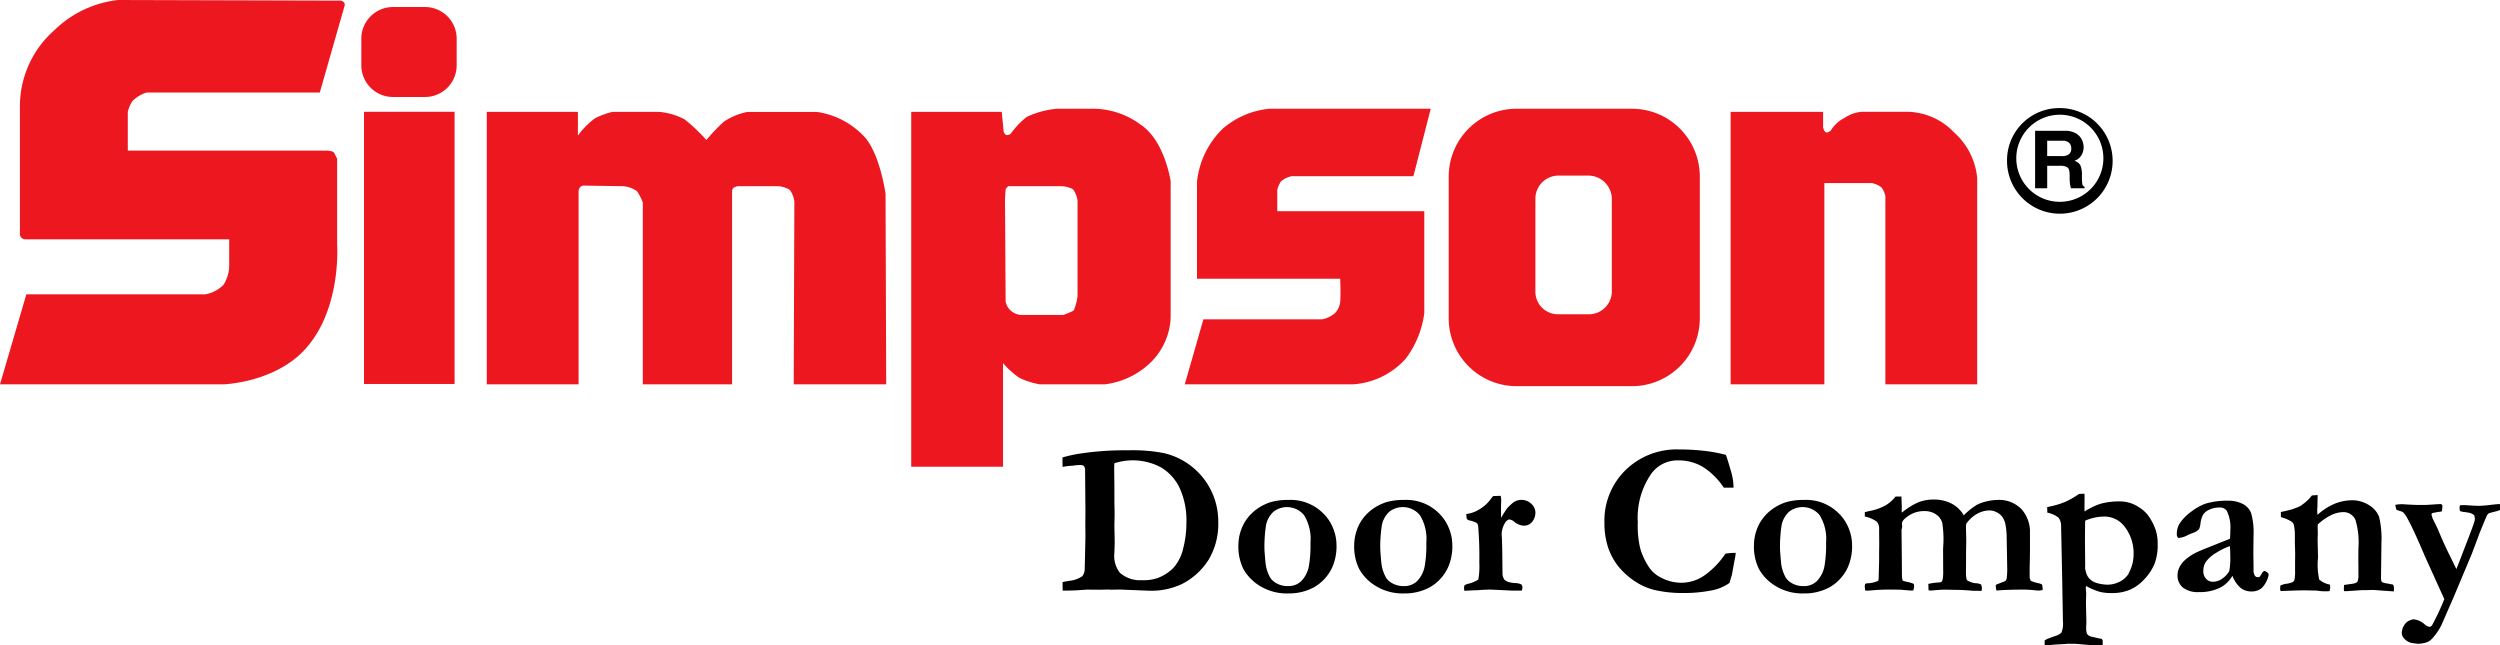
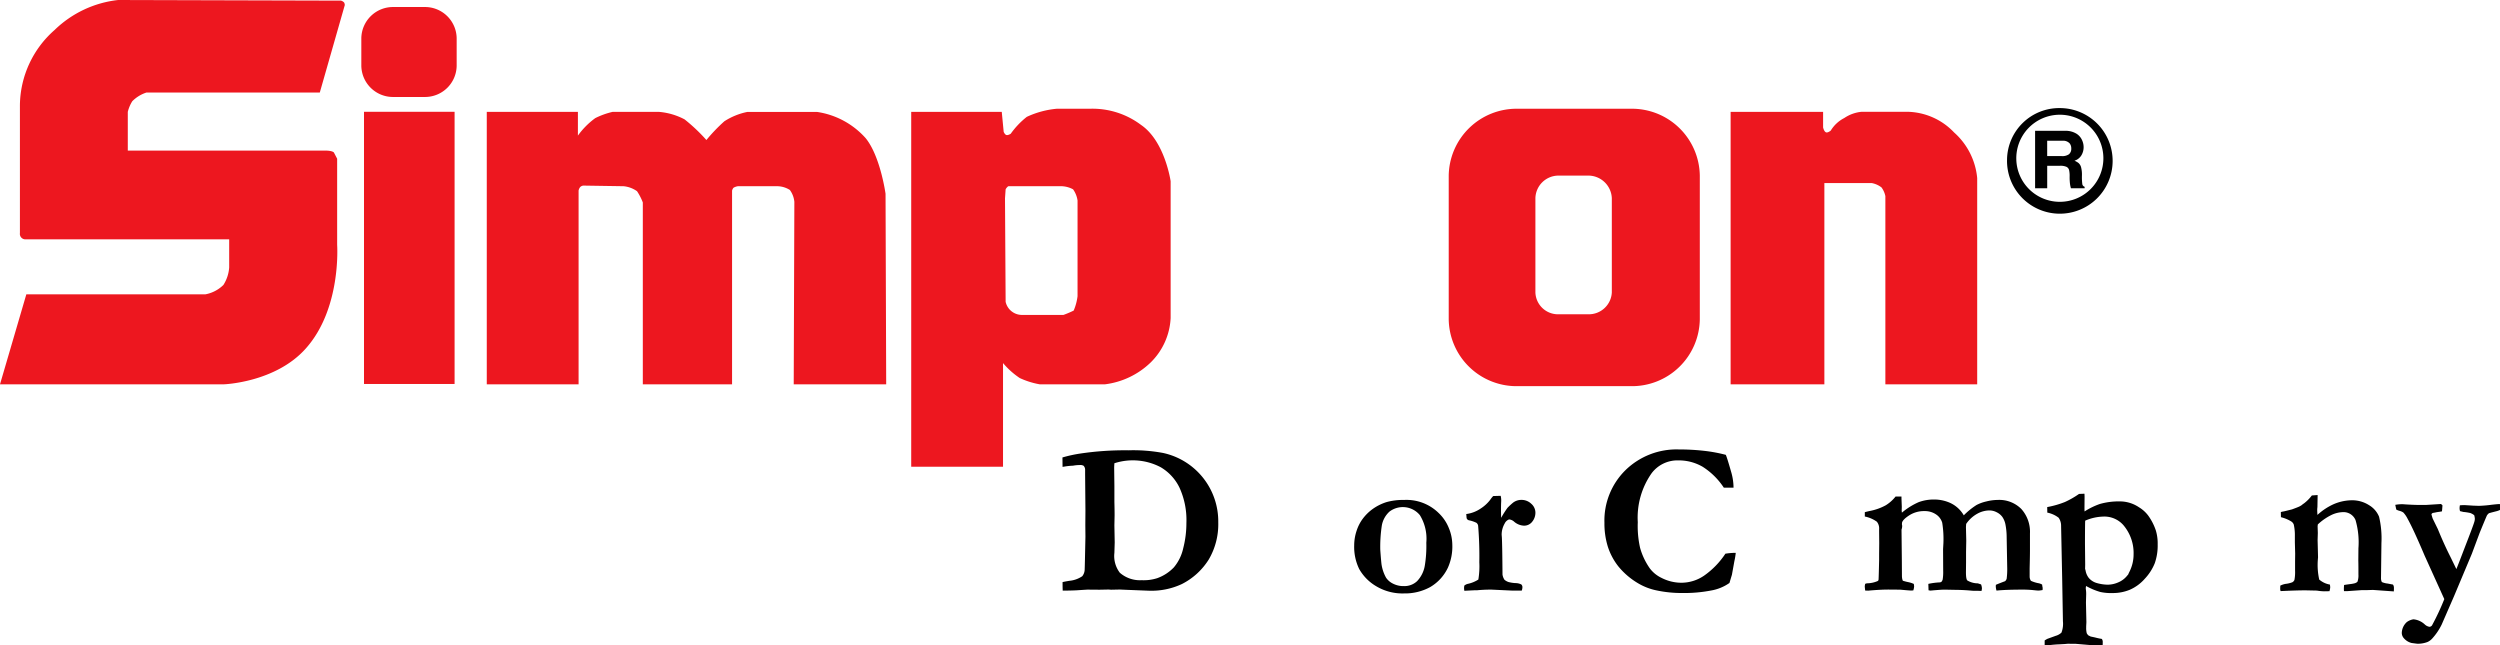
<svg xmlns="http://www.w3.org/2000/svg" width="230" height="59.384" viewBox="0 0 230 59.384">
  <g id="Simpson_w_Tag_CMYK_" data-name="Simpson w Tag (CMYK)" transform="translate(115 29.692)">
    <g id="Group_4742" data-name="Group 4742" transform="translate(-115 -29.692)">
      <g id="Group_4740" data-name="Group 4740">
        <g id="Group_4727" data-name="Group 4727">
          <path id="Path_3739" data-name="Path 3739" d="M61.286,16.791l-20.5-.058a9.95,9.95,0,0,0-5.848,2.759,9.331,9.331,0,0,0-3.191,6.9V38.176a.505.505,0,0,0,.531.576H51v2.587a3.437,3.437,0,0,1-.53,1.608,3.2,3.2,0,0,1-1.654.864H32.338l-2.423,8.278H50.533s4.728-.172,7.5-3.279c3.307-3.677,2.9-9.542,2.9-9.542V31.336s-.179-.345-.3-.575c-.178-.172-.71-.172-.71-.172H41.672V27.024a3.346,3.346,0,0,1,.413-.977,3.231,3.231,0,0,1,1.3-.8H59.336l2.3-8.049a.6.6,0,0,0-.058-.228A.619.619,0,0,0,61.286,16.791Z" transform="translate(-29.915 -16.733)" fill="#ed171f" fill-rule="evenodd" />
        </g>
        <g id="Group_4729" data-name="Group 4729" transform="translate(33.242 0.646)">
          <g id="Group_4728" data-name="Group 4728" transform="translate(0)">
            <path id="Path_3740" data-name="Path 3740" d="M94.514,20.86a2.915,2.915,0,0,1,2.954-2.871h2.866a2.912,2.912,0,0,1,2.951,2.871v2.534a2.911,2.911,0,0,1-2.951,2.871H97.468a2.914,2.914,0,0,1-2.954-2.871V20.86Z" transform="translate(-94.514 -17.989)" fill="#ed171f" />
          </g>
        </g>
        <g id="Group_4731" data-name="Group 4731" transform="translate(33.488 10.285)">
          <g id="Group_4730" data-name="Group 4730" transform="translate(0)">
            <path id="Path_3741" data-name="Path 3741" d="M94.993,36.72h8.334V61.761H94.993V36.72Z" transform="translate(-94.993 -36.72)" fill="#ed171f" />
          </g>
        </g>
        <g id="Group_4732" data-name="Group 4732" transform="translate(44.783 10.291)">
          <path id="Path_3742" data-name="Path 3742" d="M116.941,36.731V61.8h8.447V43.974a.8.8,0,0,1,.119-.287.441.441,0,0,1,.354-.172l3.663.057a2.559,2.559,0,0,1,1.241.46,5.172,5.172,0,0,1,.532,1.035V61.8h8.211V43.974s.06-.23.179-.287a1.222,1.222,0,0,1,.355-.115h3.542a2.217,2.217,0,0,1,1.241.345,2.2,2.2,0,0,1,.414,1.093L145.18,61.8h8.508l-.06-17.534s-.472-3.45-1.831-5.117a7.439,7.439,0,0,0-4.489-2.414h-6.381a6.12,6.12,0,0,0-2.127.862,15.42,15.42,0,0,0-1.653,1.725,15.886,15.886,0,0,0-2.009-1.9,6.1,6.1,0,0,0-2.364-.69h-4.255a7.132,7.132,0,0,0-1.594.574,7.147,7.147,0,0,0-1.6,1.61V36.731Z" transform="translate(-116.941 -36.731)" fill="#ed171f" fill-rule="evenodd" />
        </g>
        <g id="Group_4733" data-name="Group 4733" transform="translate(159.217 10.29)">
          <path id="Path_3743" data-name="Path 3743" d="M339.322,36.73V61.8h8.625V43.284h4.371a2.09,2.09,0,0,1,.887.4,2.057,2.057,0,0,1,.354.8V61.8h8.448V42.824a6.4,6.4,0,0,0-2.126-4.2,6.067,6.067,0,0,0-4.253-1.9h-4.254a3.41,3.41,0,0,0-1.595.574,3.092,3.092,0,0,0-1.242,1.151s-.242.209-.413.172c-.208-.046-.294-.461-.294-.461V36.73Z" transform="translate(-339.322 -36.729)" fill="#ed171f" fill-rule="evenodd" />
        </g>
        <g id="Group_4734" data-name="Group 4734" transform="translate(109 10.004)">
-           <path id="Path_3744" data-name="Path 3744" d="M264.362,36.173H249.534a7.687,7.687,0,0,0-4.314,1.84,7.961,7.961,0,0,0-2.363,4.886V51.81h13.175s.058,1.379,0,2.127a1.788,1.788,0,0,1-.473,1.034,2.6,2.6,0,0,1-1.182.576h-10.93l-1.714,5.979h15.479a7.094,7.094,0,0,0,4.844-2.357,8.8,8.8,0,0,0,1.713-4.2V45.6H250.243V43.646a2.208,2.208,0,0,1,.355-.805,2.254,2.254,0,0,1,.946-.459h11.224Z" transform="translate(-241.734 -36.173)" fill="#ed171f" fill-rule="evenodd" />
-         </g>
+           </g>
        <g id="Group_4735" data-name="Group 4735" transform="translate(187.226 12.037)">
          <path id="Path_3745" data-name="Path 3745" d="M398.095,45a5.152,5.152,0,0,1-.03-.785,2.7,2.7,0,0,0-.08-.744.788.788,0,0,0-.231-.383,1.4,1.4,0,0,0-.379-.213A1.162,1.162,0,0,0,398,42.4a1.449,1.449,0,0,0,.219-.782,1.543,1.543,0,0,0-.124-.591,1.359,1.359,0,0,0-.5-.618,1.905,1.905,0,0,0-1.088-.287h-2.752v5.287h1.114v-2.07h1.174a1.369,1.369,0,0,1,.606.1.457.457,0,0,1,.239.323,2.482,2.482,0,0,1,.044.58,5.093,5.093,0,0,0,.032.645,2.426,2.426,0,0,0,.089.422h1.258v-.139A.307.307,0,0,1,398.095,45Zm-1.232-2.717a1.054,1.054,0,0,1-.661.165h-1.335V41.037h1.419a.793.793,0,0,1,.647.24.717.717,0,0,1,.149.453A.662.662,0,0,1,396.863,42.286Z" transform="translate(-393.752 -40.124)" fill-rule="evenodd" />
        </g>
        <g id="Group_4737" data-name="Group 4737" transform="translate(184.648 9.944)">
          <g id="Group_4736" data-name="Group 4736">
            <path id="Path_3746" data-name="Path 3746" d="M388.741,40.793a4.858,4.858,0,1,0,4.856-4.736A4.8,4.8,0,0,0,388.741,40.793Zm.853,0a4.006,4.006,0,1,1,4,3.887A4,4,0,0,1,389.594,40.793Z" transform="translate(-388.741 -36.057)" fill-rule="evenodd" />
          </g>
        </g>
        <g id="Group_4738" data-name="Group 4738" transform="translate(83.834 9.993)">
          <path id="Path_3747" data-name="Path 3747" d="M216.694,55.422V42.831s-.529-3.679-2.717-5.174a7.437,7.437,0,0,0-4.666-1.494h-3.073a8.284,8.284,0,0,0-2.776.747,7.464,7.464,0,0,0-1.478,1.553s-.256.172-.414.115c-.136-.049-.236-.287-.236-.287l-.177-1.84h-8.33V69.1h8.446V59.562a7.349,7.349,0,0,0,1.538,1.377,7.4,7.4,0,0,0,1.83.577h6.026a7.359,7.359,0,0,0,4.194-2.014A6.14,6.14,0,0,0,216.694,55.422Zm-8.565-2.013a4.856,4.856,0,0,1-.355,1.324,9.294,9.294,0,0,1-.942.4h-3.843a1.539,1.539,0,0,1-1.476-1.208l-.058-9.517.058-.83a.869.869,0,0,1,.119-.173c.059-.059.095-.115.177-.115h4.727a2.391,2.391,0,0,1,1.181.288,2.345,2.345,0,0,1,.413,1.034Z" transform="translate(-192.829 -36.153)" fill="#ed171f" />
        </g>
        <g id="Group_4739" data-name="Group 4739" transform="translate(133.282 10.004)">
          <path id="Path_3748" data-name="Path 3748" d="M305.7,36.173H295.242a6.246,6.246,0,0,0-6.321,6.151V55.547a6.245,6.245,0,0,0,6.321,6.149H305.7a6.243,6.243,0,0,0,6.321-6.149V42.324A6.245,6.245,0,0,0,305.7,36.173Zm-1.773,16.9a2.117,2.117,0,0,1-2.126,2.01h-2.778a2.08,2.08,0,0,1-2.127-2.01V44.394a2.128,2.128,0,0,1,2.127-2.07H301.8a2.167,2.167,0,0,1,2.126,2.07Z" transform="translate(-288.921 -36.173)" fill="#ed171f" />
        </g>
      </g>
      <g id="Group_4741" data-name="Group 4741" transform="translate(97.746 41.353)">
        <path id="Path_3749" data-name="Path 3749" d="M219.874,109.371c.1-.027.3-.065.61-.118a2.528,2.528,0,0,0,1.2-.422,1.029,1.029,0,0,0,.225-.638q.01-.12.069-3l-.01-1.081.01-1.307-.029-3.349v-.393a.533.533,0,0,0-.138-.393.637.637,0,0,0-.384-.069,3.47,3.47,0,0,0-.59.059,5.947,5.947,0,0,0-.777.08l-.187.029-.01-.866a12.386,12.386,0,0,1,1.662-.363,27.7,27.7,0,0,1,4.4-.295,14.975,14.975,0,0,1,3.2.245,6.44,6.44,0,0,1,5.073,6.386,6.41,6.41,0,0,1-.866,3.4,6.223,6.223,0,0,1-2.486,2.275,6.625,6.625,0,0,1-3.1.609l-2.015-.08-.59-.026-.8.017-.235-.017-.827.017-1.091-.009c-.039,0-.373.019-1,.062-.21.012-.485.02-.826.026-.209,0-.367,0-.472.009C219.88,110.023,219.874,109.757,219.874,109.371Zm4.768-10.938c-.013.2-.02.348-.02.432l.02,1.669v1.454c.013.47.019.884.019,1.236l-.019.933.029,1.562-.029.962a2.536,2.536,0,0,0,.5,1.828,2.808,2.808,0,0,0,2.006.686,4.072,4.072,0,0,0,1.436-.187,3.962,3.962,0,0,0,1.528-.991,4.078,4.078,0,0,0,.86-1.752,9.258,9.258,0,0,0,.295-2.339,7.185,7.185,0,0,0-.634-3.24A4.391,4.391,0,0,0,228.9,98.8a5.5,5.5,0,0,0-4.257-.364Z" transform="translate(-219.864 -97.17)" />
-         <path id="Path_3750" data-name="Path 3750" d="M259.086,107.322a3.908,3.908,0,0,1,.939,1.4,4.08,4.08,0,0,1,.31,1.488,4.767,4.767,0,0,1-.4,2.124,4.083,4.083,0,0,1-1.643,1.8,4.822,4.822,0,0,1-2.4.58,4.709,4.709,0,0,1-2.6-.687,4.273,4.273,0,0,1-1.525-1.563,4.657,4.657,0,0,1-.457-2.174,4.276,4.276,0,0,1,.216-1.322,3.875,3.875,0,0,1,.6-1.155,4.243,4.243,0,0,1,.832-.824,4.564,4.564,0,0,1,1.323-.674,5.608,5.608,0,0,1,1.61-.2A4.224,4.224,0,0,1,259.086,107.322Zm-5.377,3.4q.09,1.221.128,1.408a3.588,3.588,0,0,0,.4,1.133,1.6,1.6,0,0,0,.618.541,2.13,2.13,0,0,0,1.033.236,1.705,1.705,0,0,0,1.208-.458,2.709,2.709,0,0,0,.708-1.433,11.208,11.208,0,0,0,.137-2.1,4.15,4.15,0,0,0-.59-2.534,2.027,2.027,0,0,0-2.807-.321,2.274,2.274,0,0,0-.693,1.251A12.943,12.943,0,0,0,253.709,110.719Z" transform="translate(-235.124 -101.472)" />
        <path id="Path_3751" data-name="Path 3751" d="M279.79,107.322a3.915,3.915,0,0,1,.94,1.4,4.092,4.092,0,0,1,.31,1.488,4.766,4.766,0,0,1-.4,2.124,4.072,4.072,0,0,1-1.643,1.8,4.815,4.815,0,0,1-2.4.58,4.706,4.706,0,0,1-2.6-.687,4.266,4.266,0,0,1-1.525-1.563,4.65,4.65,0,0,1-.458-2.174,4.231,4.231,0,0,1,.216-1.322,3.839,3.839,0,0,1,.595-1.155,4.243,4.243,0,0,1,.832-.824,4.554,4.554,0,0,1,1.322-.674,5.607,5.607,0,0,1,1.61-.2A4.224,4.224,0,0,1,279.79,107.322Zm-5.376,3.4q.089,1.221.129,1.408a3.64,3.64,0,0,0,.4,1.133,1.608,1.608,0,0,0,.62.541,2.126,2.126,0,0,0,1.032.236,1.7,1.7,0,0,0,1.208-.458,2.705,2.705,0,0,0,.708-1.433,11.148,11.148,0,0,0,.138-2.1,4.142,4.142,0,0,0-.591-2.534,2.027,2.027,0,0,0-2.807-.321,2.277,2.277,0,0,0-.692,1.251A12.966,12.966,0,0,0,274.414,110.719Z" transform="translate(-245.174 -101.472)" />
        <path id="Path_3752" data-name="Path 3752" d="M291.688,113.64a.8.8,0,0,1,.335-.162,2.91,2.91,0,0,0,.953-.393,7.416,7.416,0,0,0,.089-1.589,33.519,33.519,0,0,0-.108-3.357.424.424,0,0,0-.159-.275,2.9,2.9,0,0,0-.668-.226.288.288,0,0,1-.236-.217l-.029-.363a3.047,3.047,0,0,0,1.317-.5,3.433,3.433,0,0,0,.885-.81,2.605,2.605,0,0,1,.276-.345l.688-.02a1.9,1.9,0,0,1,.049.373c0,.073,0,.163-.009.266-.008.23-.011.419-.011.571,0,.072,0,.344.011.816a9.44,9.44,0,0,1,.589-.925,6.339,6.339,0,0,1,.521-.481,1.248,1.248,0,0,1,.756-.246,1.288,1.288,0,0,1,.906.355,1.084,1.084,0,0,1,.383.816,1.309,1.309,0,0,1-.291.832.932.932,0,0,1-.77.368,1.469,1.469,0,0,1-.885-.356.82.82,0,0,0-.443-.216l-.068.01a.736.736,0,0,0-.375.372,2.058,2.058,0,0,0-.274,1.02l.02.264q.039.726.058,3.4a1.15,1.15,0,0,0,.187.49,1.231,1.231,0,0,0,.359.2,3.323,3.323,0,0,0,.635.1,1.21,1.21,0,0,1,.55.125.342.342,0,0,1,.1.275.97.97,0,0,1-.059.288h-.925l-1.877-.089c-.473,0-.9.021-1.288.059h-.167q-.069,0-1.023.05a1.506,1.506,0,0,1-.029-.243A1.344,1.344,0,0,1,291.688,113.64Z" transform="translate(-254.714 -101.12)" />
        <path id="Path_3753" data-name="Path 3753" d="M327.93,97.588q.129.294.522,1.679a5.188,5.188,0,0,1,.187,1.338h-.895a6.5,6.5,0,0,0-1.948-1.922,4.368,4.368,0,0,0-2.24-.585,2.971,2.971,0,0,0-2.458,1.189,7.1,7.1,0,0,0-1.268,4.492,9.084,9.084,0,0,0,.216,2.379,6.193,6.193,0,0,0,.894,1.878,2.921,2.921,0,0,0,1.081.875,4.007,4.007,0,0,0,1.848.443,3.706,3.706,0,0,0,2.089-.672,7.488,7.488,0,0,0,1.932-2,5.962,5.962,0,0,1,.953-.079,6.359,6.359,0,0,1-.128.773c-.018.106-.093.52-.225,1.245l-.089.294-.137.46a4.166,4.166,0,0,1-1.686.693,13.019,13.019,0,0,1-2.67.231,11.085,11.085,0,0,1-2.284-.226,5.5,5.5,0,0,1-1.845-.717,6.756,6.756,0,0,1-1.759-1.534,5.817,5.817,0,0,1-.949-1.8,7.184,7.184,0,0,1-.309-2.183A6.507,6.507,0,0,1,318.695,99a6.717,6.717,0,0,1,4.929-1.908,20.19,20.19,0,0,1,2.3.125A13.977,13.977,0,0,1,327.93,97.588Z" transform="translate(-266.9 -97.095)" />
-         <path id="Path_3754" data-name="Path 3754" d="M351.26,107.322a3.893,3.893,0,0,1,.939,1.4,4.062,4.062,0,0,1,.311,1.488,4.76,4.76,0,0,1-.4,2.124,4.069,4.069,0,0,1-1.643,1.8,4.809,4.809,0,0,1-2.4.58,4.706,4.706,0,0,1-2.6-.687,4.258,4.258,0,0,1-1.525-1.563,4.644,4.644,0,0,1-.457-2.174,4.233,4.233,0,0,1,.216-1.322,3.83,3.83,0,0,1,.6-1.155,4.214,4.214,0,0,1,.832-.824,4.526,4.526,0,0,1,1.323-.674,5.6,5.6,0,0,1,1.61-.2A4.221,4.221,0,0,1,351.26,107.322Zm-5.376,3.4q.089,1.221.128,1.408a3.639,3.639,0,0,0,.4,1.133,1.609,1.609,0,0,0,.62.541,2.127,2.127,0,0,0,1.032.236,1.7,1.7,0,0,0,1.208-.458,2.7,2.7,0,0,0,.708-1.433,11.085,11.085,0,0,0,.139-2.1,4.143,4.143,0,0,0-.591-2.534,2.027,2.027,0,0,0-2.807-.321,2.278,2.278,0,0,0-.694,1.251A13.159,13.159,0,0,0,345.884,110.719Z" transform="translate(-279.867 -101.472)" />
        <path id="Path_3755" data-name="Path 3755" d="M363.344,113.534a.58.58,0,0,1,.216-.049,2.5,2.5,0,0,0,.924-.206.154.154,0,0,0,.084-.128q.015-.1.053-1.787V110.8l.01-1.012-.01-1.05V108.5a.957.957,0,0,0-.211-.682,2.854,2.854,0,0,0-1.105-.476v-.4c.125-.033.272-.07.443-.108a4.97,4.97,0,0,0,1.494-.532,3.482,3.482,0,0,0,.894-.8h.542v.157l.029.787-.01.363.019.178a6.321,6.321,0,0,1,1.56-.973,4.018,4.018,0,0,1,1.43-.236,3.543,3.543,0,0,1,1.5.334,2.8,2.8,0,0,1,1.205,1.121,6.537,6.537,0,0,1,1.168-.948,3.616,3.616,0,0,1,.891-.326,4.352,4.352,0,0,1,1.065-.143,2.862,2.862,0,0,1,2.163.826,3.137,3.137,0,0,1,.8,2.259v1.56q0,.482-.029,1.66v.756a.709.709,0,0,0,.118.382,3.083,3.083,0,0,0,.659.212,1,1,0,0,1,.373.134,2.228,2.228,0,0,0,.049.3l-.009.2a2.475,2.475,0,0,1-.394.05c-.052,0-.212-.014-.477-.043a9.017,9.017,0,0,0-1.008-.045c-.989,0-1.777.029-2.359.089a1.544,1.544,0,0,1-.068-.391l.009-.137c.084-.044.367-.157.845-.336a.484.484,0,0,0,.148-.226,6.866,6.866,0,0,0,.05-1.051l-.05-2.768a6.128,6.128,0,0,0-.108-1.153,1.876,1.876,0,0,0-.29-.717,1.429,1.429,0,0,0-.517-.426,1.455,1.455,0,0,0-.678-.169,2.348,2.348,0,0,0-1.12.308,2.989,2.989,0,0,0-1.013.932l-.02.285.029,1.26-.019,1.031v.984l-.01.875q0,.648.128.766a1.863,1.863,0,0,0,.964.266l.3.1a1.209,1.209,0,0,1,.079.359,1.266,1.266,0,0,1-.04.24l-.284-.01h-.394l-.2-.011c-.465-.045-.947-.072-1.443-.077l-1.05-.021q-.383,0-1.324.089l-.177-.03-.019-.589a6.183,6.183,0,0,1,1.063-.138.622.622,0,0,0,.127-.039.559.559,0,0,0,.127-.216,4.131,4.131,0,0,0,.049-.8l-.01-2,.03-.532a9.449,9.449,0,0,0-.109-1.9,1.384,1.384,0,0,0-.576-.771,1.815,1.815,0,0,0-1.05-.3,2.511,2.511,0,0,0-1.39.379c-.393.253-.621.476-.679.673-.007.078-.011.138-.011.177l.021.1v.1a1.089,1.089,0,0,1-.059.276l.029,2.821.009,1.475a1.909,1.909,0,0,0,.03.256l.05.148a4.7,4.7,0,0,0,.467.123,2.313,2.313,0,0,1,.545.172,1.577,1.577,0,0,1,.029.236,1.291,1.291,0,0,1-.078.363c-.1.006-.181.009-.226.009-.072,0-.4-.026-.983-.08l-1.072-.009q-.766,0-1.858.1l-.285-.009c-.013-.1-.026-.226-.039-.362A.973.973,0,0,1,363.344,113.534Z" transform="translate(-289.488 -101.175)" />
        <path id="Path_3756" data-name="Path 3756" d="M395.467,118.945V118.5c.118-.071.2-.121.255-.147l.757-.274a1.288,1.288,0,0,0,.532-.295,2.294,2.294,0,0,0,.137-1.043l-.069-3.908-.1-4.862a1.274,1.274,0,0,0-.226-.756,2.494,2.494,0,0,0-1.043-.472l-.009-.51a8.483,8.483,0,0,0,1.622-.463,8.065,8.065,0,0,0,1.307-.747l.5-.02.009.275-.009,1.062c0,.04,0,.137.009.295a6.53,6.53,0,0,1,1.406-.687,6.306,6.306,0,0,1,1.779-.237,3.156,3.156,0,0,1,1.78.513c.039.026.093.061.167.107a3.014,3.014,0,0,1,.718.678,5.1,5.1,0,0,1,.707,1.378,4.141,4.141,0,0,1,.168,1.278,4.938,4.938,0,0,1-.266,1.73,4.557,4.557,0,0,1-.913,1.425,3.919,3.919,0,0,1-1.391,1.023,4.094,4.094,0,0,1-1.559.3,4.641,4.641,0,0,1-1.151-.1,6,6,0,0,1-1.307-.55,1.327,1.327,0,0,0-.03.216l.03.264c.006.073.01.162.01.267,0,.045-.008.3-.021.777l.04,1.788c0,.039-.006.17-.019.394v.108a1.963,1.963,0,0,0,.052.532.64.64,0,0,0,.175.215,1.585,1.585,0,0,1,.186.09q.3.058.536.118c.154.039.316.072.487.1a.443.443,0,0,1,.087.286c0,.071,0,.177-.009.314h-.177q-.57,0-.8-.02l-1.487-.128h-.364l-.345-.01-.344.03-.532.029c-.2.007-.413.024-.651.049s-.406.041-.512.041Zm3.719-7.029a1.385,1.385,0,0,1,.049.179,1.506,1.506,0,0,0,.277.639,1.485,1.485,0,0,0,.7.472,3.87,3.87,0,0,0,1.035.167,2.461,2.461,0,0,0,1-.217,2.066,2.066,0,0,0,.783-.579c.025-.033.066-.078.118-.137.045-.105.082-.183.109-.237a3.552,3.552,0,0,0,.391-1.632,3.959,3.959,0,0,0-.945-2.684,2.324,2.324,0,0,0-1.872-.778,4.409,4.409,0,0,0-1.636.374q-.018.383-.019,2.154l.019,1.9Q399.193,111.6,399.186,111.916Z" transform="translate(-305.104 -100.935)" />
-         <path id="Path_3757" data-name="Path 3757" d="M427.194,112.716l.225.148a.267.267,0,0,1,.109.166l.01.049a2.4,2.4,0,0,1-.62,1.2,1.411,1.411,0,0,1-.953.33,1.585,1.585,0,0,1-1-.321,2.763,2.763,0,0,1-.763-1.124,2.707,2.707,0,0,1-1.189,1.124,4.2,4.2,0,0,1-1.878.379,2.222,2.222,0,0,1-1.5-.427,1.433,1.433,0,0,1-.481-1.126,1.681,1.681,0,0,1,.142-.658,2.234,2.234,0,0,1,.463-.664,4.577,4.577,0,0,1,1.027-.722c.072-.04.321-.151.747-.334l2.448-.984c.021-.248.029-.5.029-.755a3.5,3.5,0,0,0-.324-1.809.766.766,0,0,0-.689-.3,2.17,2.17,0,0,0-.9.187,1.339,1.339,0,0,0-.6.482,2.423,2.423,0,0,0-.236.817,1.482,1.482,0,0,1-.127.5,1.291,1.291,0,0,1-.536.34c-.259.1-.435.174-.526.22a2.093,2.093,0,0,1-.845.256.417.417,0,0,1-.139-.334,1.871,1.871,0,0,1,.237-.963,4.169,4.169,0,0,1,1.066-1.107,5.076,5.076,0,0,1,1.331-.752,6.749,6.749,0,0,1,2.066-.274,2.926,2.926,0,0,1,1.351.289,1.6,1.6,0,0,1,.787.86,6.492,6.492,0,0,1,.221,2.055l-.019,1.622.019,1.19v.305a1.023,1.023,0,0,0,.111.565.338.338,0,0,0,.285.152.3.3,0,0,0,.185-.059l.295-.462Zm-3.225-2.281a6.153,6.153,0,0,0-1.264.623,3.011,3.011,0,0,0-.979.881,1.524,1.524,0,0,0-.2.8.991.991,0,0,0,.256.7.784.784,0,0,0,.59.275,1.427,1.427,0,0,0,.933-.314,1.936,1.936,0,0,0,.609-.673,6.264,6.264,0,0,0,.089-1.422C424.008,111.012,423.994,110.724,423.969,110.436Z" transform="translate(-316.567 -101.548)" />
        <path id="Path_3758" data-name="Path 3758" d="M437.584,113.58a1.916,1.916,0,0,1,.471-.158,2.487,2.487,0,0,0,.63-.148.434.434,0,0,0,.2-.216,3.846,3.846,0,0,0,.059-.867v-.856l.009-.7-.028-1.035v-.619a4.4,4.4,0,0,0-.1-1.013.582.582,0,0,0-.247-.3,3.258,3.258,0,0,0-.935-.383l-.009-.472a1.493,1.493,0,0,1,.231-.054c.068-.01.333-.075.792-.191.36-.132.592-.222.7-.276.032-.021.086-.049.157-.089a3.3,3.3,0,0,1,.266-.2,3.781,3.781,0,0,0,.708-.718l.531-.038-.019,1.11a2.336,2.336,0,0,0-.02.267c0,.051.007.2.02.452a5.613,5.613,0,0,1,1.482-.984,4.332,4.332,0,0,1,1.658-.364,2.881,2.881,0,0,1,1.62.457,2.189,2.189,0,0,1,.912,1.059,8.675,8.675,0,0,1,.217,2.424l-.039,3.209a.793.793,0,0,0,.078.375,1.776,1.776,0,0,0,.541.139l.481.093a.516.516,0,0,1,.088.308c0,.079,0,.186-.009.321l-1.927-.137-.571.019h-.453l-1.3.09h-.334c-.008-.082-.011-.147-.011-.19,0-.115.008-.239.021-.372.091-.019.321-.053.689-.1a2.814,2.814,0,0,0,.324-.069c.131-.053.207-.106.227-.158a1.729,1.729,0,0,0,.078-.64c0-.551,0-.976-.01-1.27l.01-1.142a7.355,7.355,0,0,0-.265-2.589,1.192,1.192,0,0,0-1.117-.737,2.626,2.626,0,0,0-1.137.28,5.169,5.169,0,0,0-1.216.851l-.02.168.02.619-.02.659.04,1.574-.02.246a6.174,6.174,0,0,0,.129,1.808,2.039,2.039,0,0,0,.981.461,1.683,1.683,0,0,1,.03.245,1.471,1.471,0,0,1-.07.363c-.2.008-.374.011-.513.011a4.994,4.994,0,0,1-.65-.066l-1.054-.023c-.526,0-1.283.024-2.275.069a.541.541,0,0,1-.04-.2C437.574,113.838,437.578,113.734,437.584,113.58Z" transform="translate(-325.543 -101.056)" />
        <path id="Path_3759" data-name="Path 3759" d="M458.151,106.917a3.7,3.7,0,0,1,.572-.058c.078,0,.166,0,.265.011q.895.058,1.455.058h.511l1.4-.088a.809.809,0,0,1,.138.128c-.021.288-.036.472-.05.549-.1.021-.173.032-.226.039-.151.021-.262.038-.334.055s-.151.031-.236.044-.153.073-.167.138a4.043,4.043,0,0,0,.117.394l.472.965q.562,1.379,1.151,2.541l.551,1.133q.06-.118.756-1.941.838-2.158.906-2.433a1.061,1.061,0,0,0,.039-.255,1.5,1.5,0,0,0-.059-.325,1.329,1.329,0,0,0-.353-.2,4.348,4.348,0,0,0-.639-.1l-.315-.078-.03-.136c-.006-.064-.01-.113-.01-.145a1.791,1.791,0,0,1,.029-.253q.3-.019.424-.019l.8.05.532.019a11.191,11.191,0,0,0,1.159-.1q.512-.058.766-.068c.014.161.021.285.021.369,0,.039,0,.1-.01.174a1.7,1.7,0,0,1-.393.136c-.236.059-.443.115-.62.165a.907.907,0,0,0-.188.2q-.168.374-.681,1.633l-.709,1.9-1.645,3.917-1.133,2.6a5.5,5.5,0,0,1-.874,1.288,1.3,1.3,0,0,1-.433.314,2.5,2.5,0,0,1-.914.158c-.032,0-.213-.023-.541-.068a1.374,1.374,0,0,1-.7-.424.749.749,0,0,1-.206-.5,1.4,1.4,0,0,1,.462-1,1.386,1.386,0,0,1,.611-.256,1.777,1.777,0,0,1,1.031.462.809.809,0,0,0,.442.227.3.3,0,0,0,.266-.187,22.359,22.359,0,0,0,1.1-2.361l-1.813-4.005q-1.02-2.411-1.558-3.375a2.52,2.52,0,0,0-.393-.581,1.08,1.08,0,0,0-.352-.157,1.234,1.234,0,0,1-.3-.117C458.208,107.193,458.178,107.053,458.151,106.917Z" transform="translate(-335.531 -101.825)" />
      </g>
    </g>
  </g>
</svg>